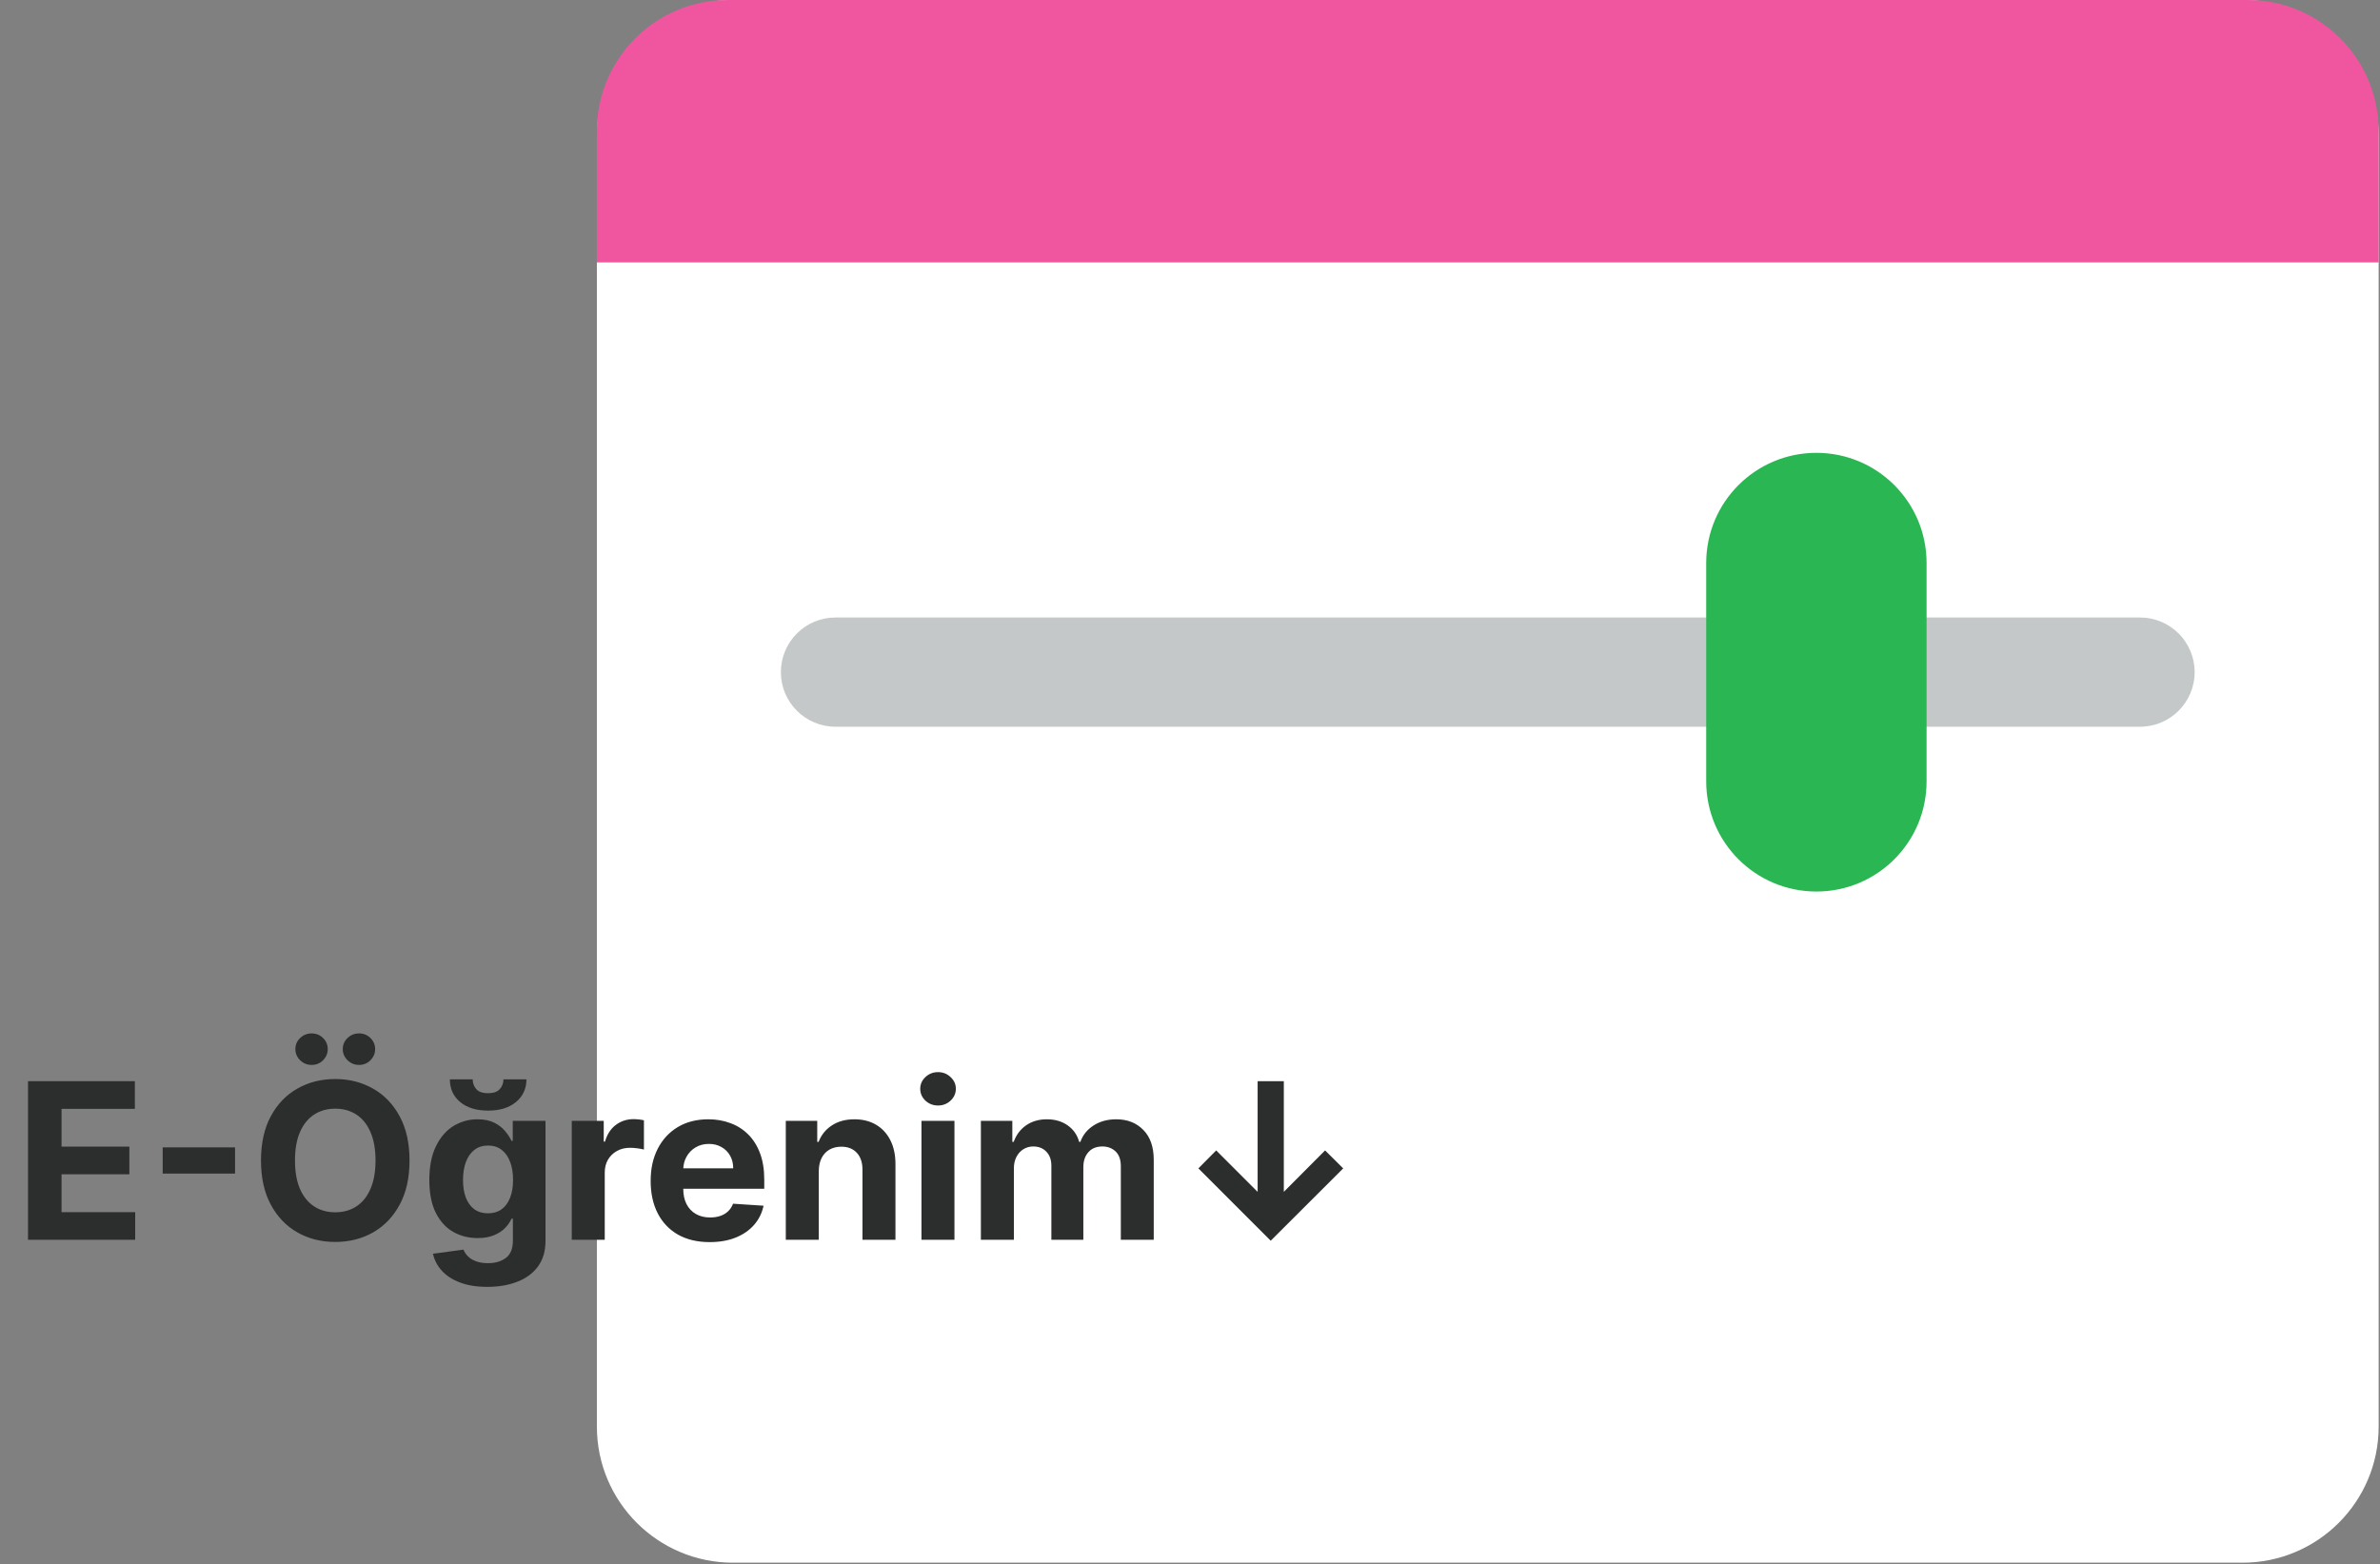
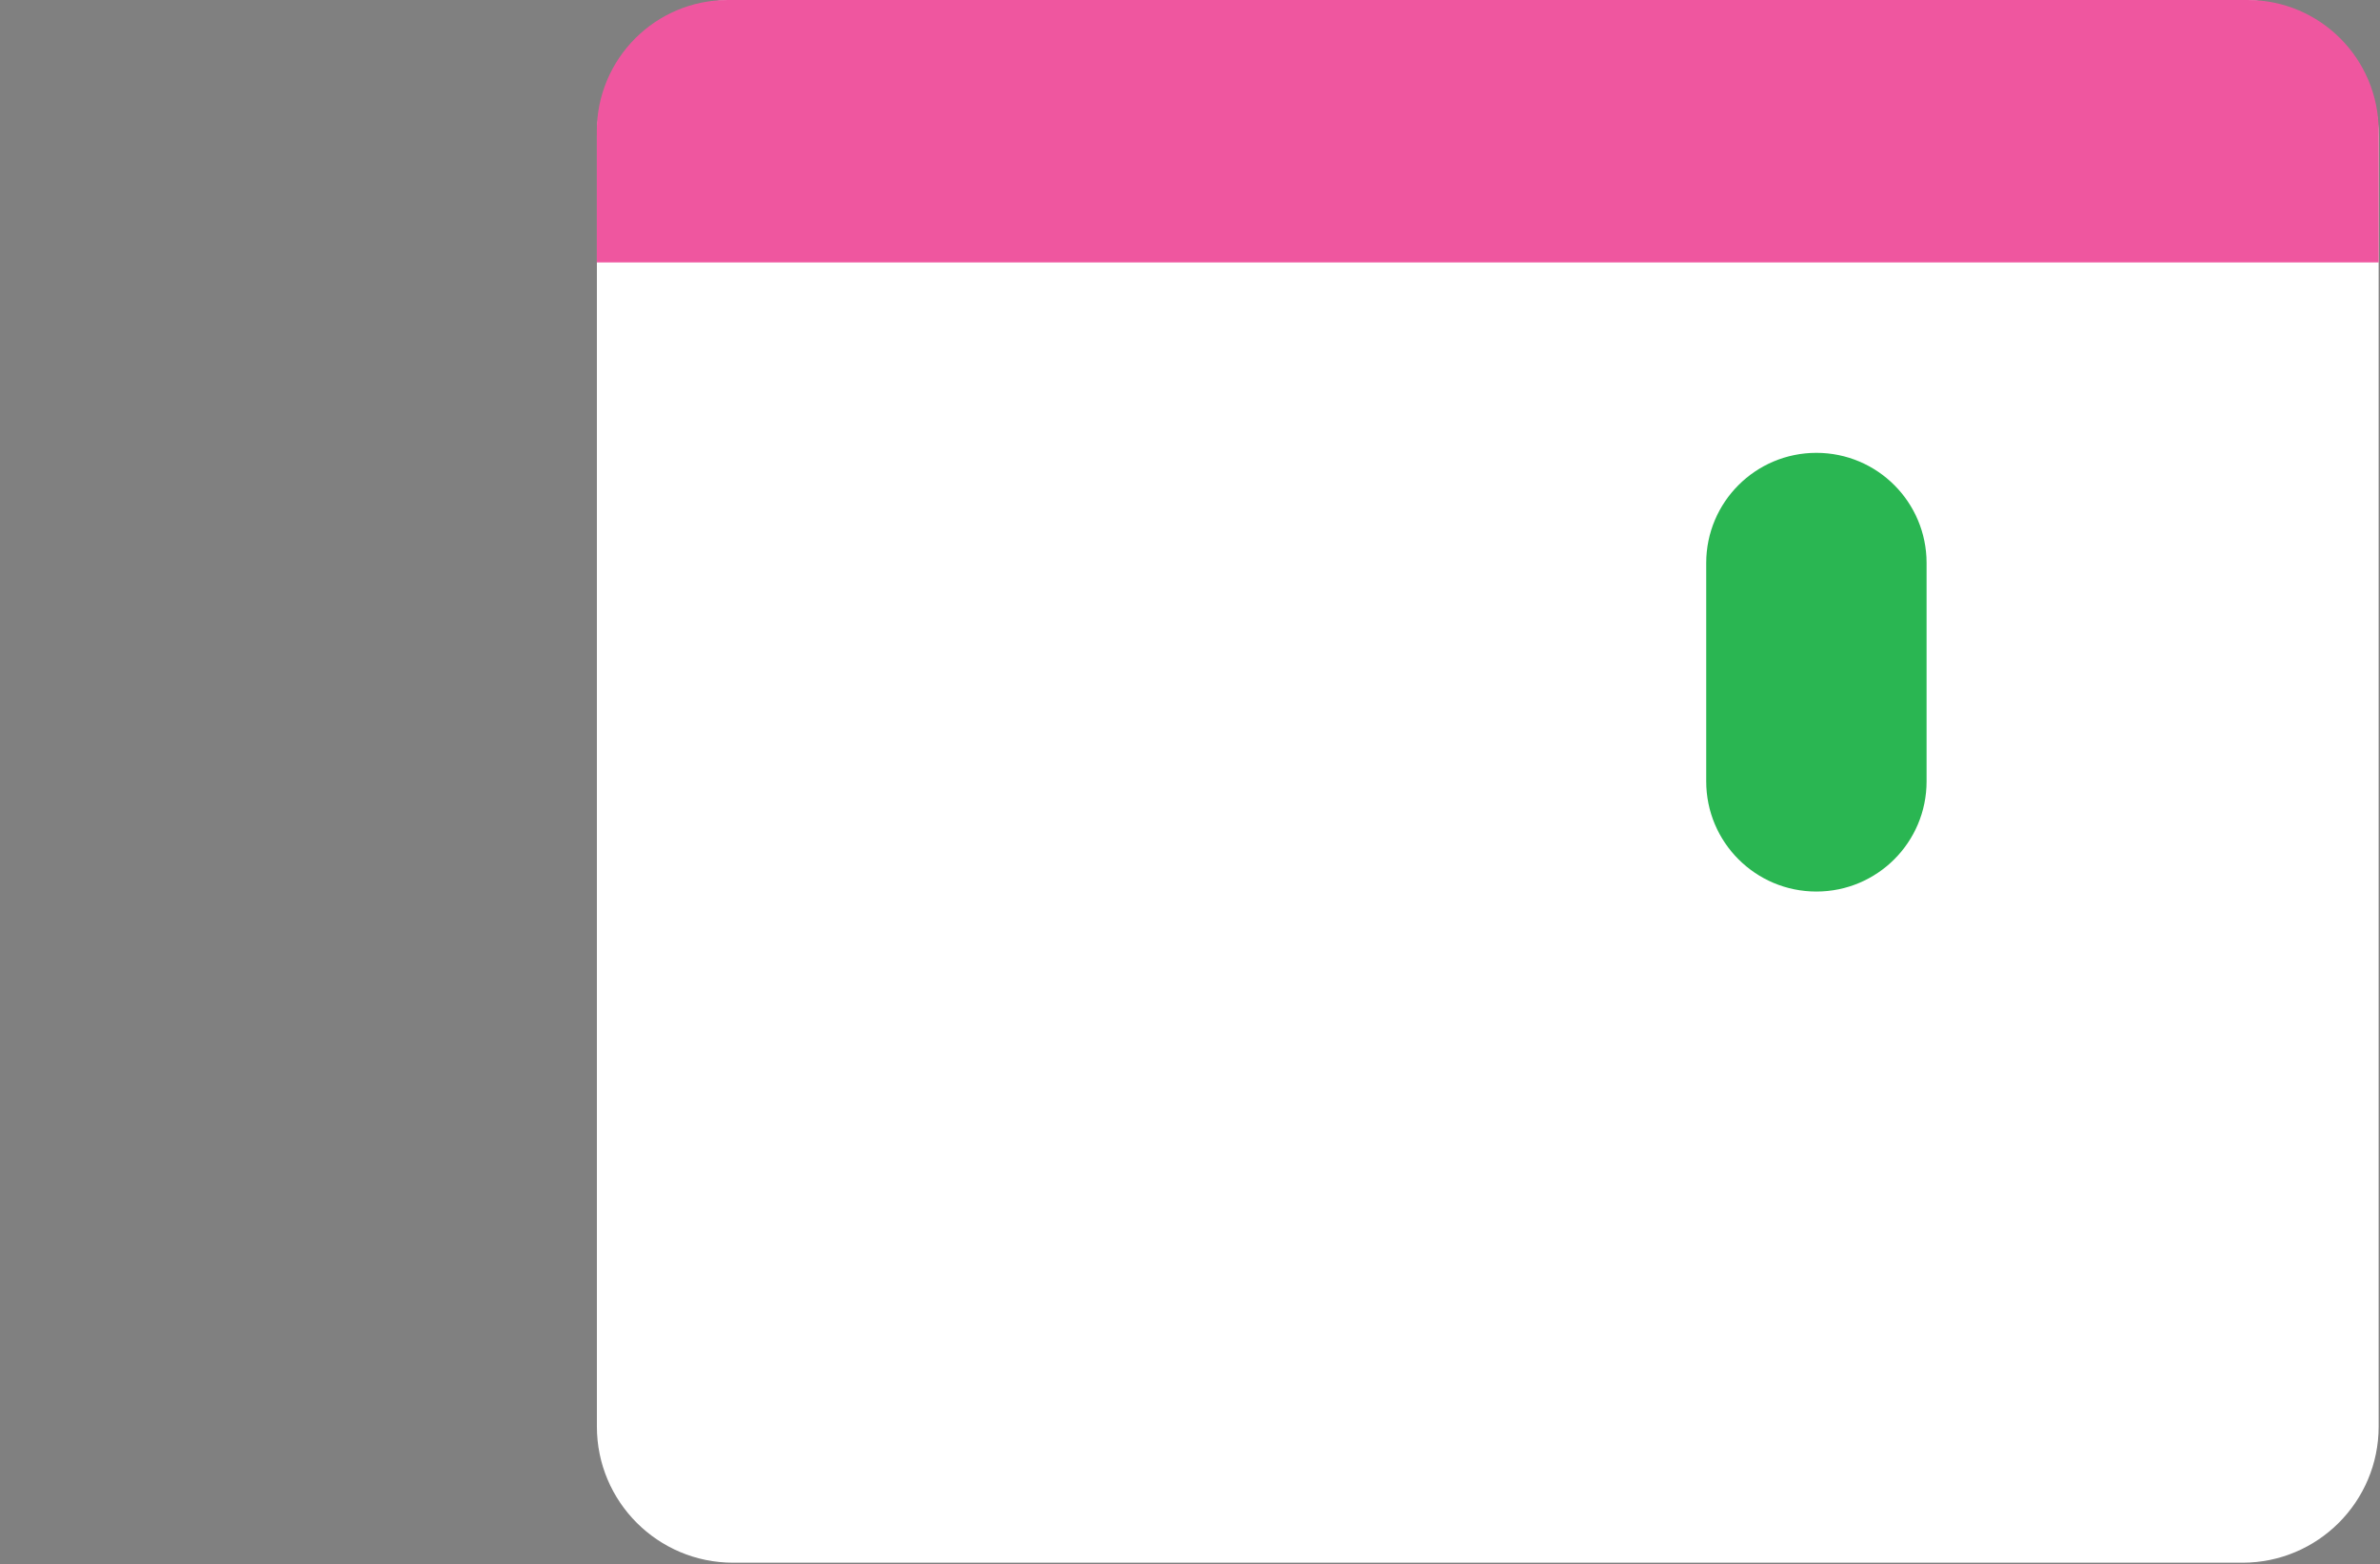
<svg xmlns="http://www.w3.org/2000/svg" width="251" height="165" viewBox="0 0 251 165" fill="none">
  <rect x="0" y="0" width="251" height="165" fill="#808080" stroke="none" />
  <g id="elearning" clip-path="url(#clip0_1002_171)">
    <g id="Layer_1-2">
      <path id="Vector" d="M236.499 164.82H77.309C69.379 164.82 62.949 158.39 62.949 150.46V14.36C62.949 6.43 69.379 0 77.309 0H236.499C244.429 0 250.859 6.43 250.859 14.36V150.46C250.859 158.39 244.429 164.82 236.499 164.82Z" fill="white" />
      <path id="Vector_2" d="M62.951 27.68H250.861V13.84C250.861 6.2 244.681 0 237.051 0H76.751C69.121 0 62.941 6.2 62.941 13.84V27.68H62.951Z" fill="#EF569F" />
-       <path id="Vector_3" d="M225.692 65.129H88.112C84.932 65.129 82.352 67.709 82.352 70.889C82.352 74.069 84.932 76.649 88.112 76.649H225.692C228.872 76.649 231.452 74.069 231.452 70.889C231.452 67.709 228.872 65.129 225.692 65.129Z" fill="#C4C8C9" />
      <path id="elearning_2" d="M191.561 94.032C185.141 94.032 179.941 88.832 179.941 82.412V59.382C179.941 52.962 185.141 47.762 191.561 47.762C197.981 47.762 203.181 52.962 203.181 59.382V82.412C203.181 88.832 197.981 94.032 191.561 94.032Z" fill="#2AB652" />
-       <path id="E-ÃÄrenimâ" d="M2.954 130.762V114.034H14.225V116.95H6.49V120.936H13.645V123.852H6.49V127.846H14.258V130.762H2.954ZM24.788 121.018V123.778H17.159V121.018H24.788ZM43.19 122.398C43.19 124.222 42.844 125.774 42.152 127.054C41.466 128.333 40.53 129.311 39.343 129.986C38.161 130.656 36.832 130.99 35.357 130.99C33.87 130.99 32.536 130.653 31.355 129.978C30.173 129.302 29.239 128.325 28.553 127.045C27.867 125.766 27.524 124.217 27.524 122.398C27.524 120.574 27.867 119.022 28.553 117.743C29.239 116.463 30.173 115.488 31.355 114.819C32.536 114.143 33.87 113.806 35.357 113.806C36.832 113.806 38.161 114.143 39.343 114.819C40.53 115.488 41.466 116.463 42.152 117.743C42.844 119.022 43.19 120.574 43.19 122.398ZM39.604 122.398C39.604 121.217 39.427 120.22 39.073 119.409C38.725 118.597 38.232 117.982 37.595 117.563C36.958 117.144 36.212 116.934 35.357 116.934C34.502 116.934 33.756 117.144 33.119 117.563C32.482 117.982 31.986 118.597 31.632 119.409C31.284 120.22 31.11 121.217 31.11 122.398C31.11 123.58 31.284 124.576 31.632 125.387C31.986 126.199 32.482 126.814 33.119 127.233C33.756 127.653 34.502 127.862 35.357 127.862C36.212 127.862 36.958 127.653 37.595 127.233C38.232 126.814 38.725 126.199 39.073 125.387C39.427 124.576 39.604 123.58 39.604 122.398ZM32.866 112.319C32.397 112.319 31.994 112.156 31.657 111.829C31.319 111.497 31.151 111.105 31.151 110.653C31.151 110.19 31.319 109.798 31.657 109.477C31.994 109.156 32.397 108.995 32.866 108.995C33.339 108.995 33.74 109.156 34.066 109.477C34.398 109.798 34.565 110.19 34.565 110.653C34.565 111.105 34.398 111.497 34.066 111.829C33.74 112.156 33.339 112.319 32.866 112.319ZM37.864 112.319C37.396 112.319 36.993 112.156 36.656 111.829C36.318 111.497 36.149 111.105 36.149 110.653C36.149 110.19 36.318 109.798 36.656 109.477C36.993 109.156 37.396 108.995 37.864 108.995C38.338 108.995 38.738 109.156 39.065 109.477C39.397 109.798 39.563 110.19 39.563 110.653C39.563 111.105 39.397 111.497 39.065 111.829C38.738 112.156 38.338 112.319 37.864 112.319ZM51.396 135.728C50.269 135.728 49.302 135.572 48.496 135.262C47.696 134.957 47.059 134.541 46.585 134.012C46.111 133.484 45.804 132.891 45.662 132.232L48.88 131.799C48.978 132.049 49.133 132.284 49.346 132.501C49.558 132.719 49.839 132.893 50.187 133.024C50.541 133.16 50.971 133.228 51.478 133.228C52.234 133.228 52.858 133.043 53.348 132.673C53.843 132.308 54.091 131.696 54.091 130.835V128.54H53.944C53.792 128.889 53.563 129.218 53.258 129.528C52.953 129.839 52.561 130.092 52.082 130.288C51.603 130.484 51.031 130.582 50.367 130.582C49.425 130.582 48.567 130.364 47.794 129.929C47.026 129.488 46.414 128.815 45.956 127.911C45.504 127.002 45.278 125.853 45.278 124.464C45.278 123.043 45.51 121.856 45.973 120.903C46.435 119.951 47.051 119.237 47.819 118.763C48.592 118.29 49.438 118.053 50.359 118.053C51.061 118.053 51.649 118.173 52.123 118.412C52.597 118.646 52.978 118.94 53.266 119.294C53.56 119.643 53.786 119.986 53.944 120.324H54.075V118.216H57.53V130.884C57.53 131.951 57.269 132.844 56.746 133.563C56.223 134.282 55.499 134.821 54.573 135.18C53.653 135.545 52.594 135.728 51.396 135.728ZM51.469 127.968C52.03 127.968 52.504 127.83 52.891 127.552C53.283 127.269 53.582 126.866 53.789 126.343C54.001 125.815 54.108 125.183 54.108 124.448C54.108 123.713 54.004 123.076 53.797 122.537C53.59 121.992 53.291 121.57 52.899 121.271C52.507 120.971 52.03 120.822 51.469 120.822C50.898 120.822 50.416 120.977 50.024 121.287C49.632 121.592 49.335 122.017 49.133 122.561C48.932 123.106 48.831 123.735 48.831 124.448C48.831 125.172 48.932 125.799 49.133 126.327C49.34 126.849 49.637 127.255 50.024 127.544C50.416 127.827 50.898 127.968 51.469 127.968ZM53.095 113.838H55.521C55.515 114.829 55.148 115.627 54.418 116.232C53.694 116.836 52.714 117.138 51.478 117.138C50.236 117.138 49.253 116.836 48.529 116.232C47.805 115.627 47.443 114.829 47.443 113.838H49.852C49.847 114.214 49.967 114.552 50.212 114.851C50.462 115.151 50.884 115.3 51.478 115.3C52.055 115.3 52.469 115.153 52.719 114.859C52.97 114.565 53.095 114.225 53.095 113.838ZM60.299 130.762V118.216H63.672V120.405H63.803C64.031 119.627 64.415 119.038 64.954 118.641C65.493 118.238 66.114 118.037 66.816 118.037C66.991 118.037 67.178 118.047 67.38 118.069C67.581 118.091 67.758 118.121 67.911 118.159V121.246C67.748 121.197 67.522 121.154 67.233 121.116C66.944 121.078 66.68 121.059 66.441 121.059C65.929 121.059 65.472 121.17 65.069 121.393C64.671 121.611 64.355 121.916 64.121 122.308C63.892 122.7 63.778 123.152 63.778 123.664V130.762H60.299ZM74.843 131.007C73.553 131.007 72.442 130.745 71.511 130.223C70.585 129.694 69.872 128.949 69.371 127.985C68.87 127.016 68.619 125.869 68.619 124.546C68.619 123.256 68.87 122.123 69.371 121.148C69.872 120.174 70.577 119.414 71.486 118.87C72.401 118.325 73.474 118.053 74.704 118.053C75.532 118.053 76.302 118.186 77.016 118.453C77.734 118.714 78.361 119.109 78.894 119.637C79.433 120.166 79.853 120.83 80.152 121.63C80.452 122.425 80.601 123.356 80.601 124.424V125.379H70.008V123.223H77.326C77.326 122.722 77.217 122.278 76.999 121.892C76.782 121.505 76.479 121.203 76.093 120.985C75.712 120.762 75.268 120.65 74.761 120.65C74.233 120.65 73.765 120.773 73.357 121.018C72.954 121.257 72.638 121.581 72.409 121.99C72.18 122.393 72.063 122.842 72.058 123.337V125.387C72.058 126.008 72.172 126.545 72.401 126.996C72.635 127.448 72.965 127.797 73.389 128.042C73.814 128.287 74.318 128.409 74.9 128.409C75.287 128.409 75.641 128.355 75.962 128.246C76.283 128.137 76.558 127.974 76.787 127.756C77.016 127.538 77.19 127.271 77.31 126.956L80.528 127.168C80.364 127.941 80.03 128.616 79.523 129.194C79.022 129.765 78.374 130.212 77.579 130.533C76.79 130.849 75.878 131.007 74.843 131.007ZM86.351 123.509V130.762H82.872V118.216H86.188V120.43H86.335C86.613 119.7 87.078 119.123 87.732 118.698C88.385 118.268 89.177 118.053 90.108 118.053C90.98 118.053 91.739 118.243 92.387 118.625C93.035 119.006 93.539 119.55 93.898 120.258C94.257 120.961 94.437 121.799 94.437 122.774V130.762H90.958V123.395C90.963 122.627 90.767 122.028 90.37 121.598C89.972 121.162 89.425 120.944 88.728 120.944C88.26 120.944 87.846 121.045 87.487 121.246C87.133 121.448 86.855 121.742 86.653 122.129C86.457 122.51 86.357 122.97 86.351 123.509ZM97.18 130.762V118.216H100.659V130.762H97.18ZM98.927 116.599C98.41 116.599 97.966 116.428 97.596 116.085C97.231 115.736 97.049 115.319 97.049 114.835C97.049 114.356 97.231 113.945 97.596 113.602C97.966 113.253 98.41 113.079 98.927 113.079C99.445 113.079 99.886 113.253 100.251 113.602C100.621 113.945 100.806 114.356 100.806 114.835C100.806 115.319 100.621 115.736 100.251 116.085C99.886 116.428 99.445 116.599 98.927 116.599ZM103.446 130.762V118.216H106.762V120.43H106.909C107.171 119.695 107.606 119.115 108.216 118.69C108.826 118.265 109.555 118.053 110.405 118.053C111.265 118.053 111.998 118.268 112.602 118.698C113.206 119.123 113.609 119.7 113.811 120.43H113.941C114.197 119.711 114.66 119.136 115.33 118.706C116.005 118.271 116.803 118.053 117.723 118.053C118.894 118.053 119.844 118.426 120.574 119.172C121.309 119.912 121.676 120.963 121.676 122.325V130.762H118.205V123.011C118.205 122.314 118.02 121.791 117.65 121.442C117.279 121.094 116.816 120.92 116.261 120.92C115.629 120.92 115.137 121.121 114.783 121.524C114.429 121.922 114.252 122.447 114.252 123.1V130.762H110.879V122.937C110.879 122.322 110.702 121.832 110.348 121.467C109.999 121.102 109.539 120.92 108.967 120.92C108.581 120.92 108.232 121.018 107.922 121.214C107.617 121.404 107.375 121.674 107.195 122.022C107.015 122.365 106.926 122.768 106.926 123.231V130.762H103.446ZM135.394 114.034V125.706L139.747 121.336L141.658 123.231L134.013 130.86L126.385 123.231L128.263 121.336L132.633 125.706V114.034H135.394Z" fill="#2C2E2D" />
    </g>
  </g>
  <defs>
    <clipPath id="clip0_1002_171">
      <rect width="250.36" height="164.82" fill="white" transform="translate(0.5)" />
    </clipPath>
  </defs>
</svg>